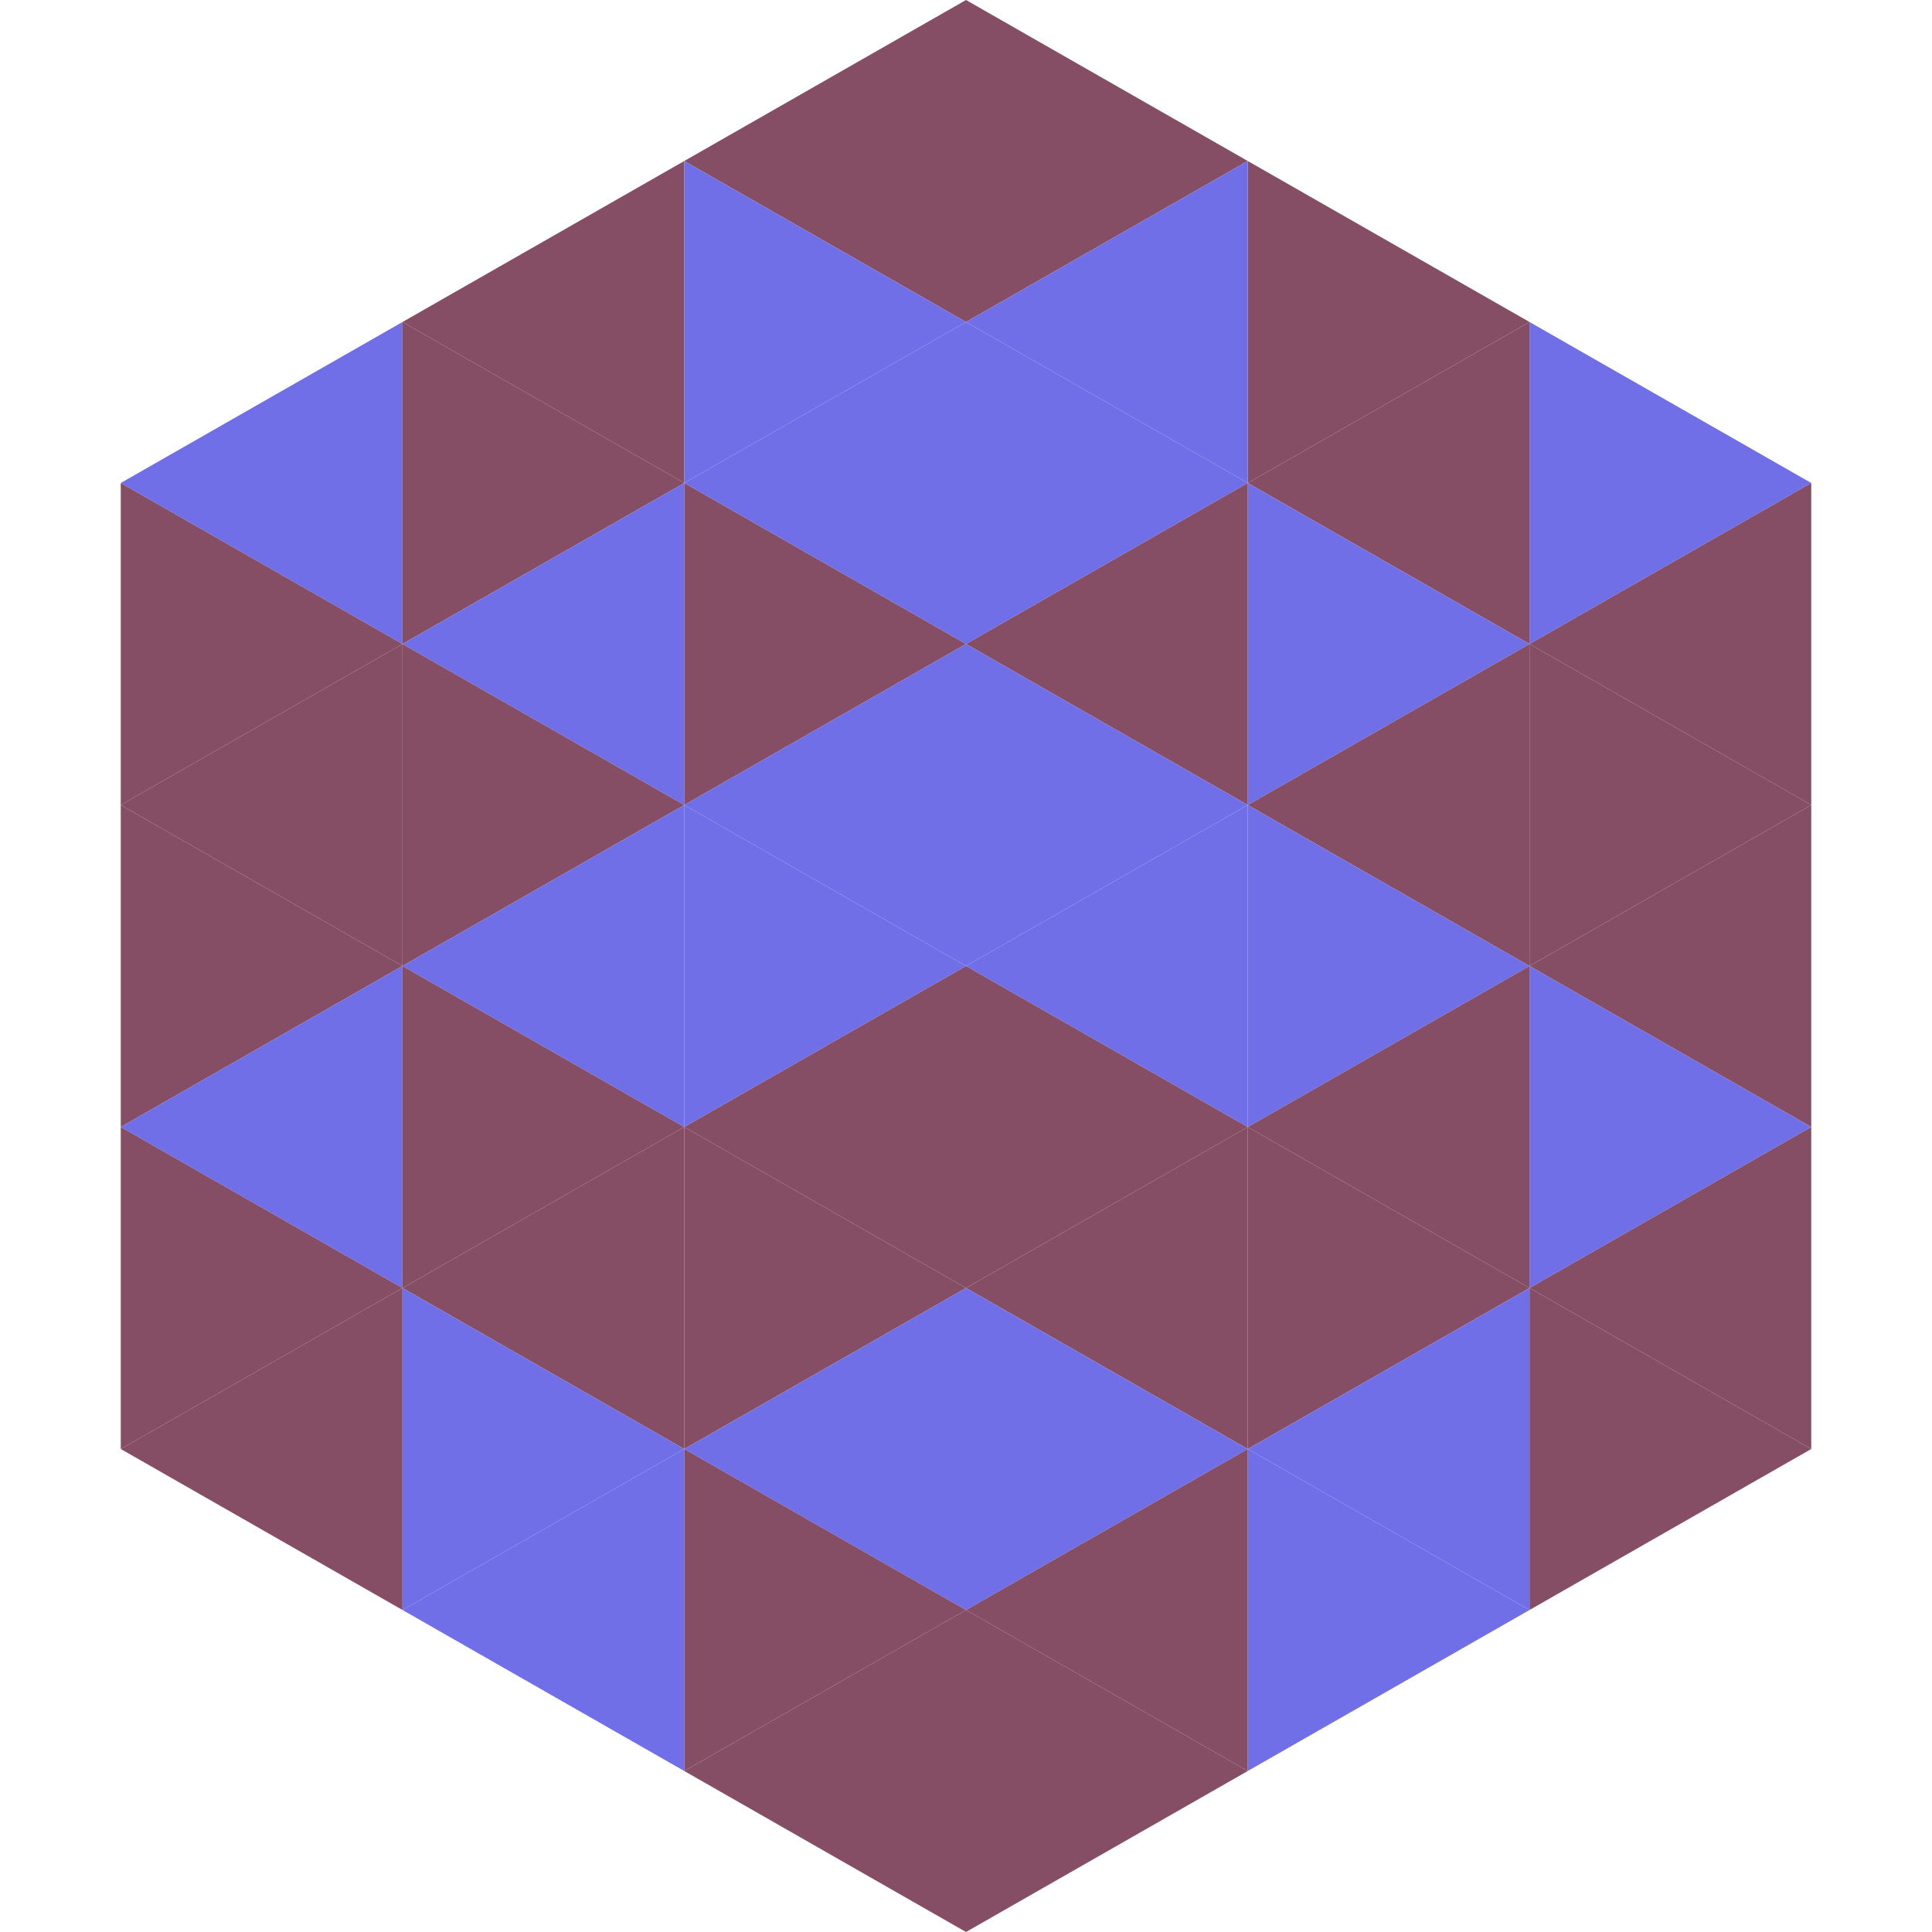
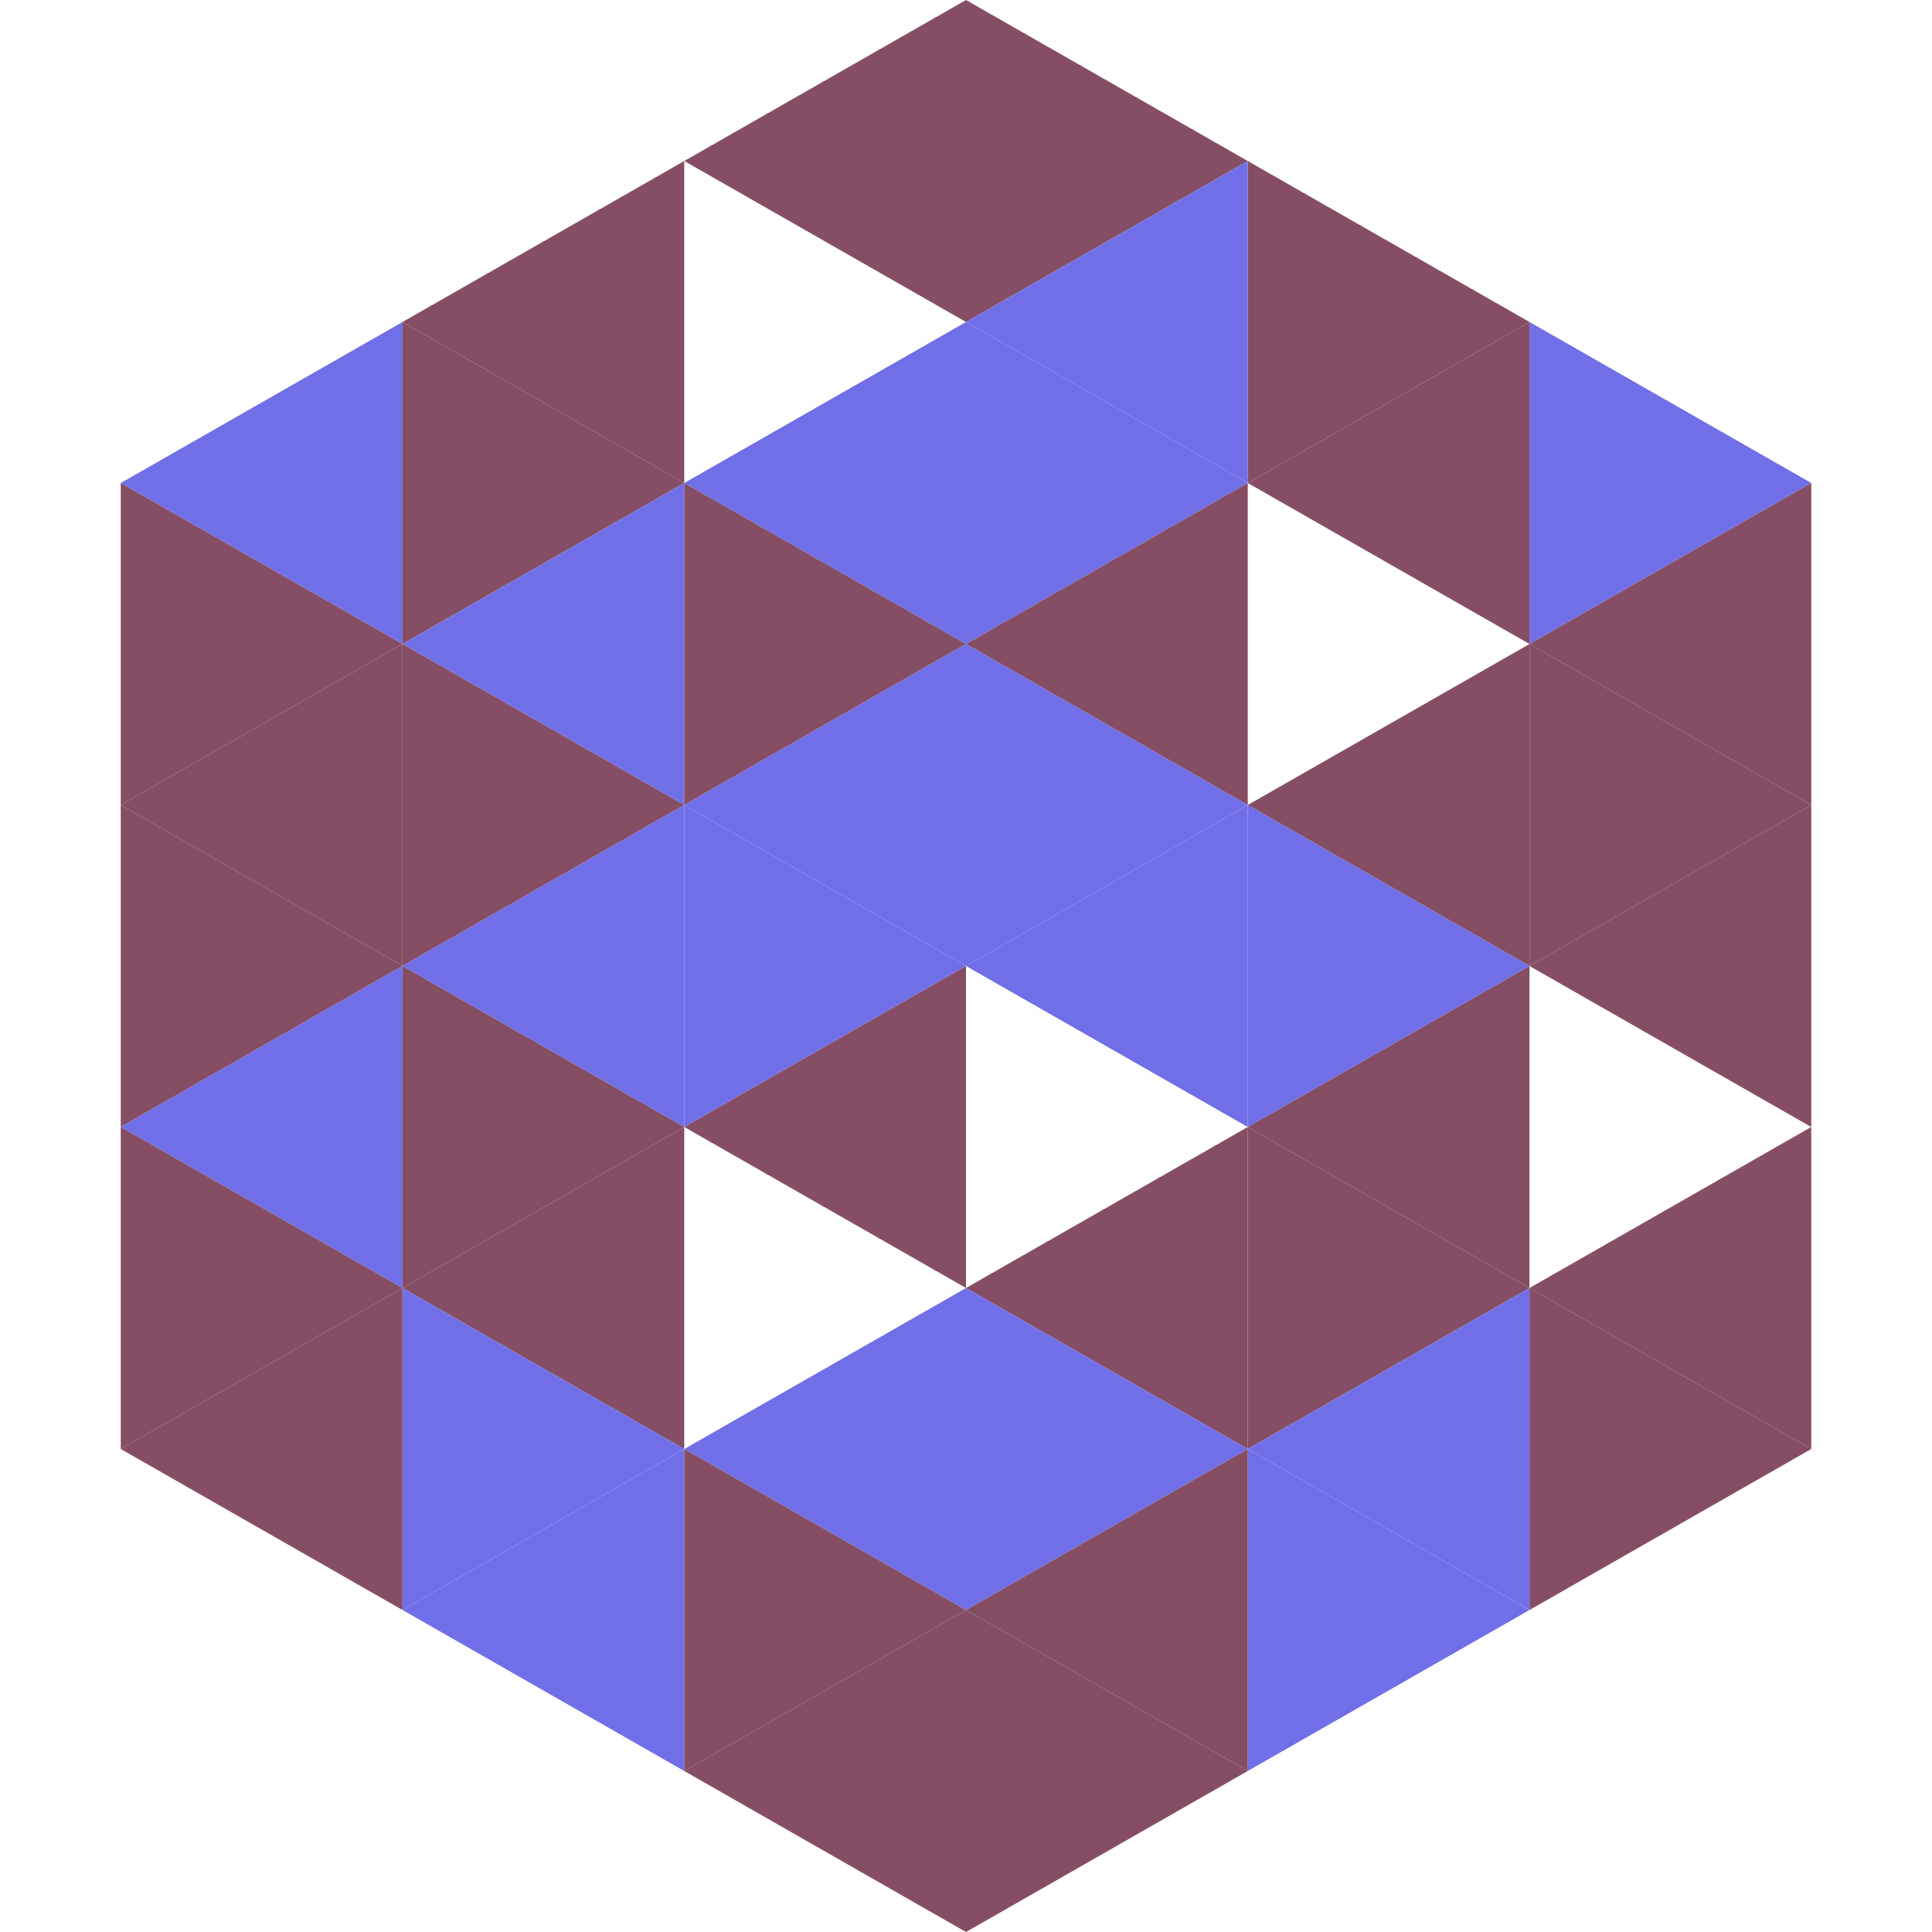
<svg xmlns="http://www.w3.org/2000/svg" width="240" height="240">
  <polygon points="50,40 15,60 50,80" style="fill:rgb(113,111,231)" />
  <polygon points="190,40 225,60 190,80" style="fill:rgb(113,111,231)" />
  <polygon points="15,60 50,80 15,100" style="fill:rgb(133,78,100)" />
  <polygon points="225,60 190,80 225,100" style="fill:rgb(133,78,100)" />
  <polygon points="50,80 15,100 50,120" style="fill:rgb(133,78,100)" />
  <polygon points="190,80 225,100 190,120" style="fill:rgb(133,78,100)" />
  <polygon points="15,100 50,120 15,140" style="fill:rgb(133,78,100)" />
  <polygon points="225,100 190,120 225,140" style="fill:rgb(133,78,100)" />
  <polygon points="50,120 15,140 50,160" style="fill:rgb(113,111,231)" />
-   <polygon points="190,120 225,140 190,160" style="fill:rgb(113,111,231)" />
  <polygon points="15,140 50,160 15,180" style="fill:rgb(133,78,100)" />
  <polygon points="225,140 190,160 225,180" style="fill:rgb(133,78,100)" />
  <polygon points="50,160 15,180 50,200" style="fill:rgb(133,78,100)" />
  <polygon points="190,160 225,180 190,200" style="fill:rgb(133,78,100)" />
  <polygon points="15,180 50,200 15,220" style="fill:rgb(255,255,255); fill-opacity:0" />
  <polygon points="225,180 190,200 225,220" style="fill:rgb(255,255,255); fill-opacity:0" />
  <polygon points="50,0 85,20 50,40" style="fill:rgb(255,255,255); fill-opacity:0" />
  <polygon points="190,0 155,20 190,40" style="fill:rgb(255,255,255); fill-opacity:0" />
  <polygon points="85,20 50,40 85,60" style="fill:rgb(133,78,100)" />
  <polygon points="155,20 190,40 155,60" style="fill:rgb(133,78,100)" />
  <polygon points="50,40 85,60 50,80" style="fill:rgb(133,78,100)" />
  <polygon points="190,40 155,60 190,80" style="fill:rgb(133,78,100)" />
  <polygon points="85,60 50,80 85,100" style="fill:rgb(113,111,231)" />
-   <polygon points="155,60 190,80 155,100" style="fill:rgb(113,111,231)" />
  <polygon points="50,80 85,100 50,120" style="fill:rgb(133,78,100)" />
  <polygon points="190,80 155,100 190,120" style="fill:rgb(133,78,100)" />
  <polygon points="85,100 50,120 85,140" style="fill:rgb(113,111,231)" />
  <polygon points="155,100 190,120 155,140" style="fill:rgb(113,111,231)" />
  <polygon points="50,120 85,140 50,160" style="fill:rgb(133,78,100)" />
  <polygon points="190,120 155,140 190,160" style="fill:rgb(133,78,100)" />
  <polygon points="85,140 50,160 85,180" style="fill:rgb(133,78,100)" />
  <polygon points="155,140 190,160 155,180" style="fill:rgb(133,78,100)" />
  <polygon points="50,160 85,180 50,200" style="fill:rgb(113,111,231)" />
  <polygon points="190,160 155,180 190,200" style="fill:rgb(113,111,231)" />
  <polygon points="85,180 50,200 85,220" style="fill:rgb(113,111,231)" />
  <polygon points="155,180 190,200 155,220" style="fill:rgb(113,111,231)" />
  <polygon points="120,0 85,20 120,40" style="fill:rgb(133,78,100)" />
  <polygon points="120,0 155,20 120,40" style="fill:rgb(133,78,100)" />
-   <polygon points="85,20 120,40 85,60" style="fill:rgb(113,111,231)" />
  <polygon points="155,20 120,40 155,60" style="fill:rgb(113,111,231)" />
  <polygon points="120,40 85,60 120,80" style="fill:rgb(113,111,231)" />
  <polygon points="120,40 155,60 120,80" style="fill:rgb(113,111,231)" />
  <polygon points="85,60 120,80 85,100" style="fill:rgb(133,78,100)" />
  <polygon points="155,60 120,80 155,100" style="fill:rgb(133,78,100)" />
  <polygon points="120,80 85,100 120,120" style="fill:rgb(113,111,231)" />
  <polygon points="120,80 155,100 120,120" style="fill:rgb(113,111,231)" />
  <polygon points="85,100 120,120 85,140" style="fill:rgb(113,111,231)" />
  <polygon points="155,100 120,120 155,140" style="fill:rgb(113,111,231)" />
  <polygon points="120,120 85,140 120,160" style="fill:rgb(133,78,100)" />
-   <polygon points="120,120 155,140 120,160" style="fill:rgb(133,78,100)" />
-   <polygon points="85,140 120,160 85,180" style="fill:rgb(133,78,100)" />
  <polygon points="155,140 120,160 155,180" style="fill:rgb(133,78,100)" />
  <polygon points="120,160 85,180 120,200" style="fill:rgb(113,111,231)" />
  <polygon points="120,160 155,180 120,200" style="fill:rgb(113,111,231)" />
  <polygon points="85,180 120,200 85,220" style="fill:rgb(133,78,100)" />
  <polygon points="155,180 120,200 155,220" style="fill:rgb(133,78,100)" />
  <polygon points="120,200 85,220 120,240" style="fill:rgb(133,78,100)" />
  <polygon points="120,200 155,220 120,240" style="fill:rgb(133,78,100)" />
  <polygon points="85,220 120,240 85,260" style="fill:rgb(255,255,255); fill-opacity:0" />
  <polygon points="155,220 120,240 155,260" style="fill:rgb(255,255,255); fill-opacity:0" />
</svg>